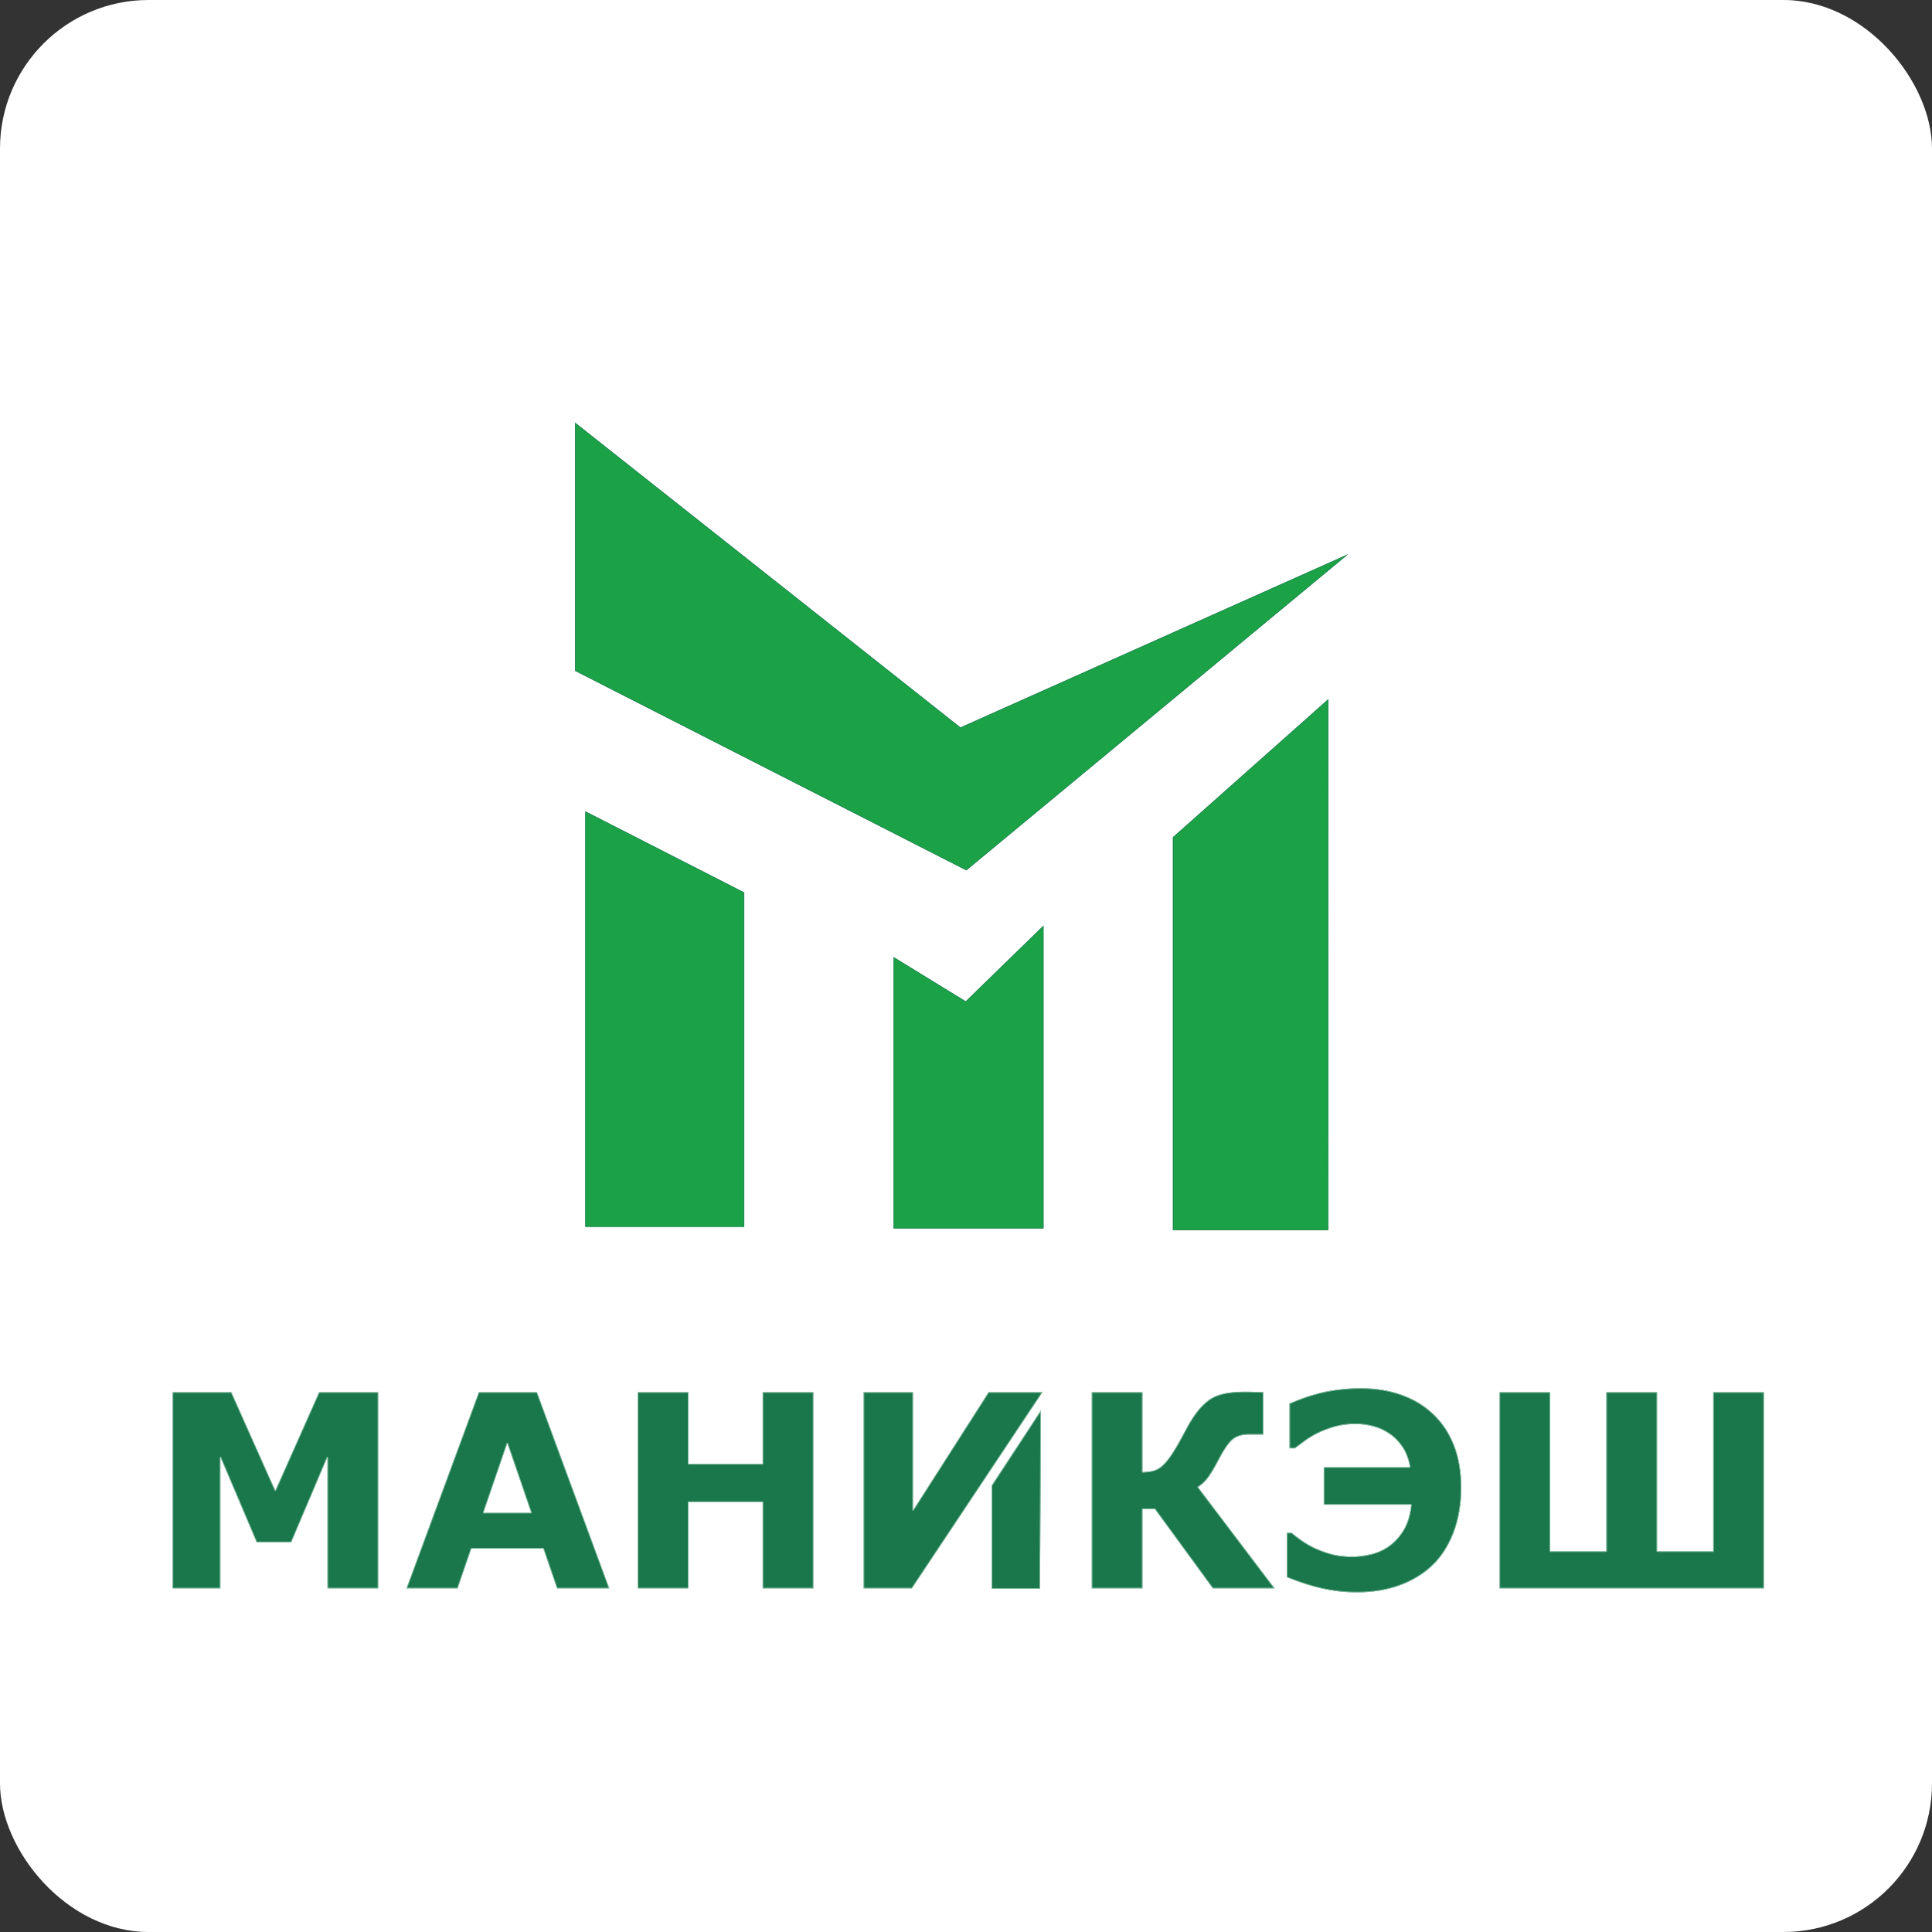
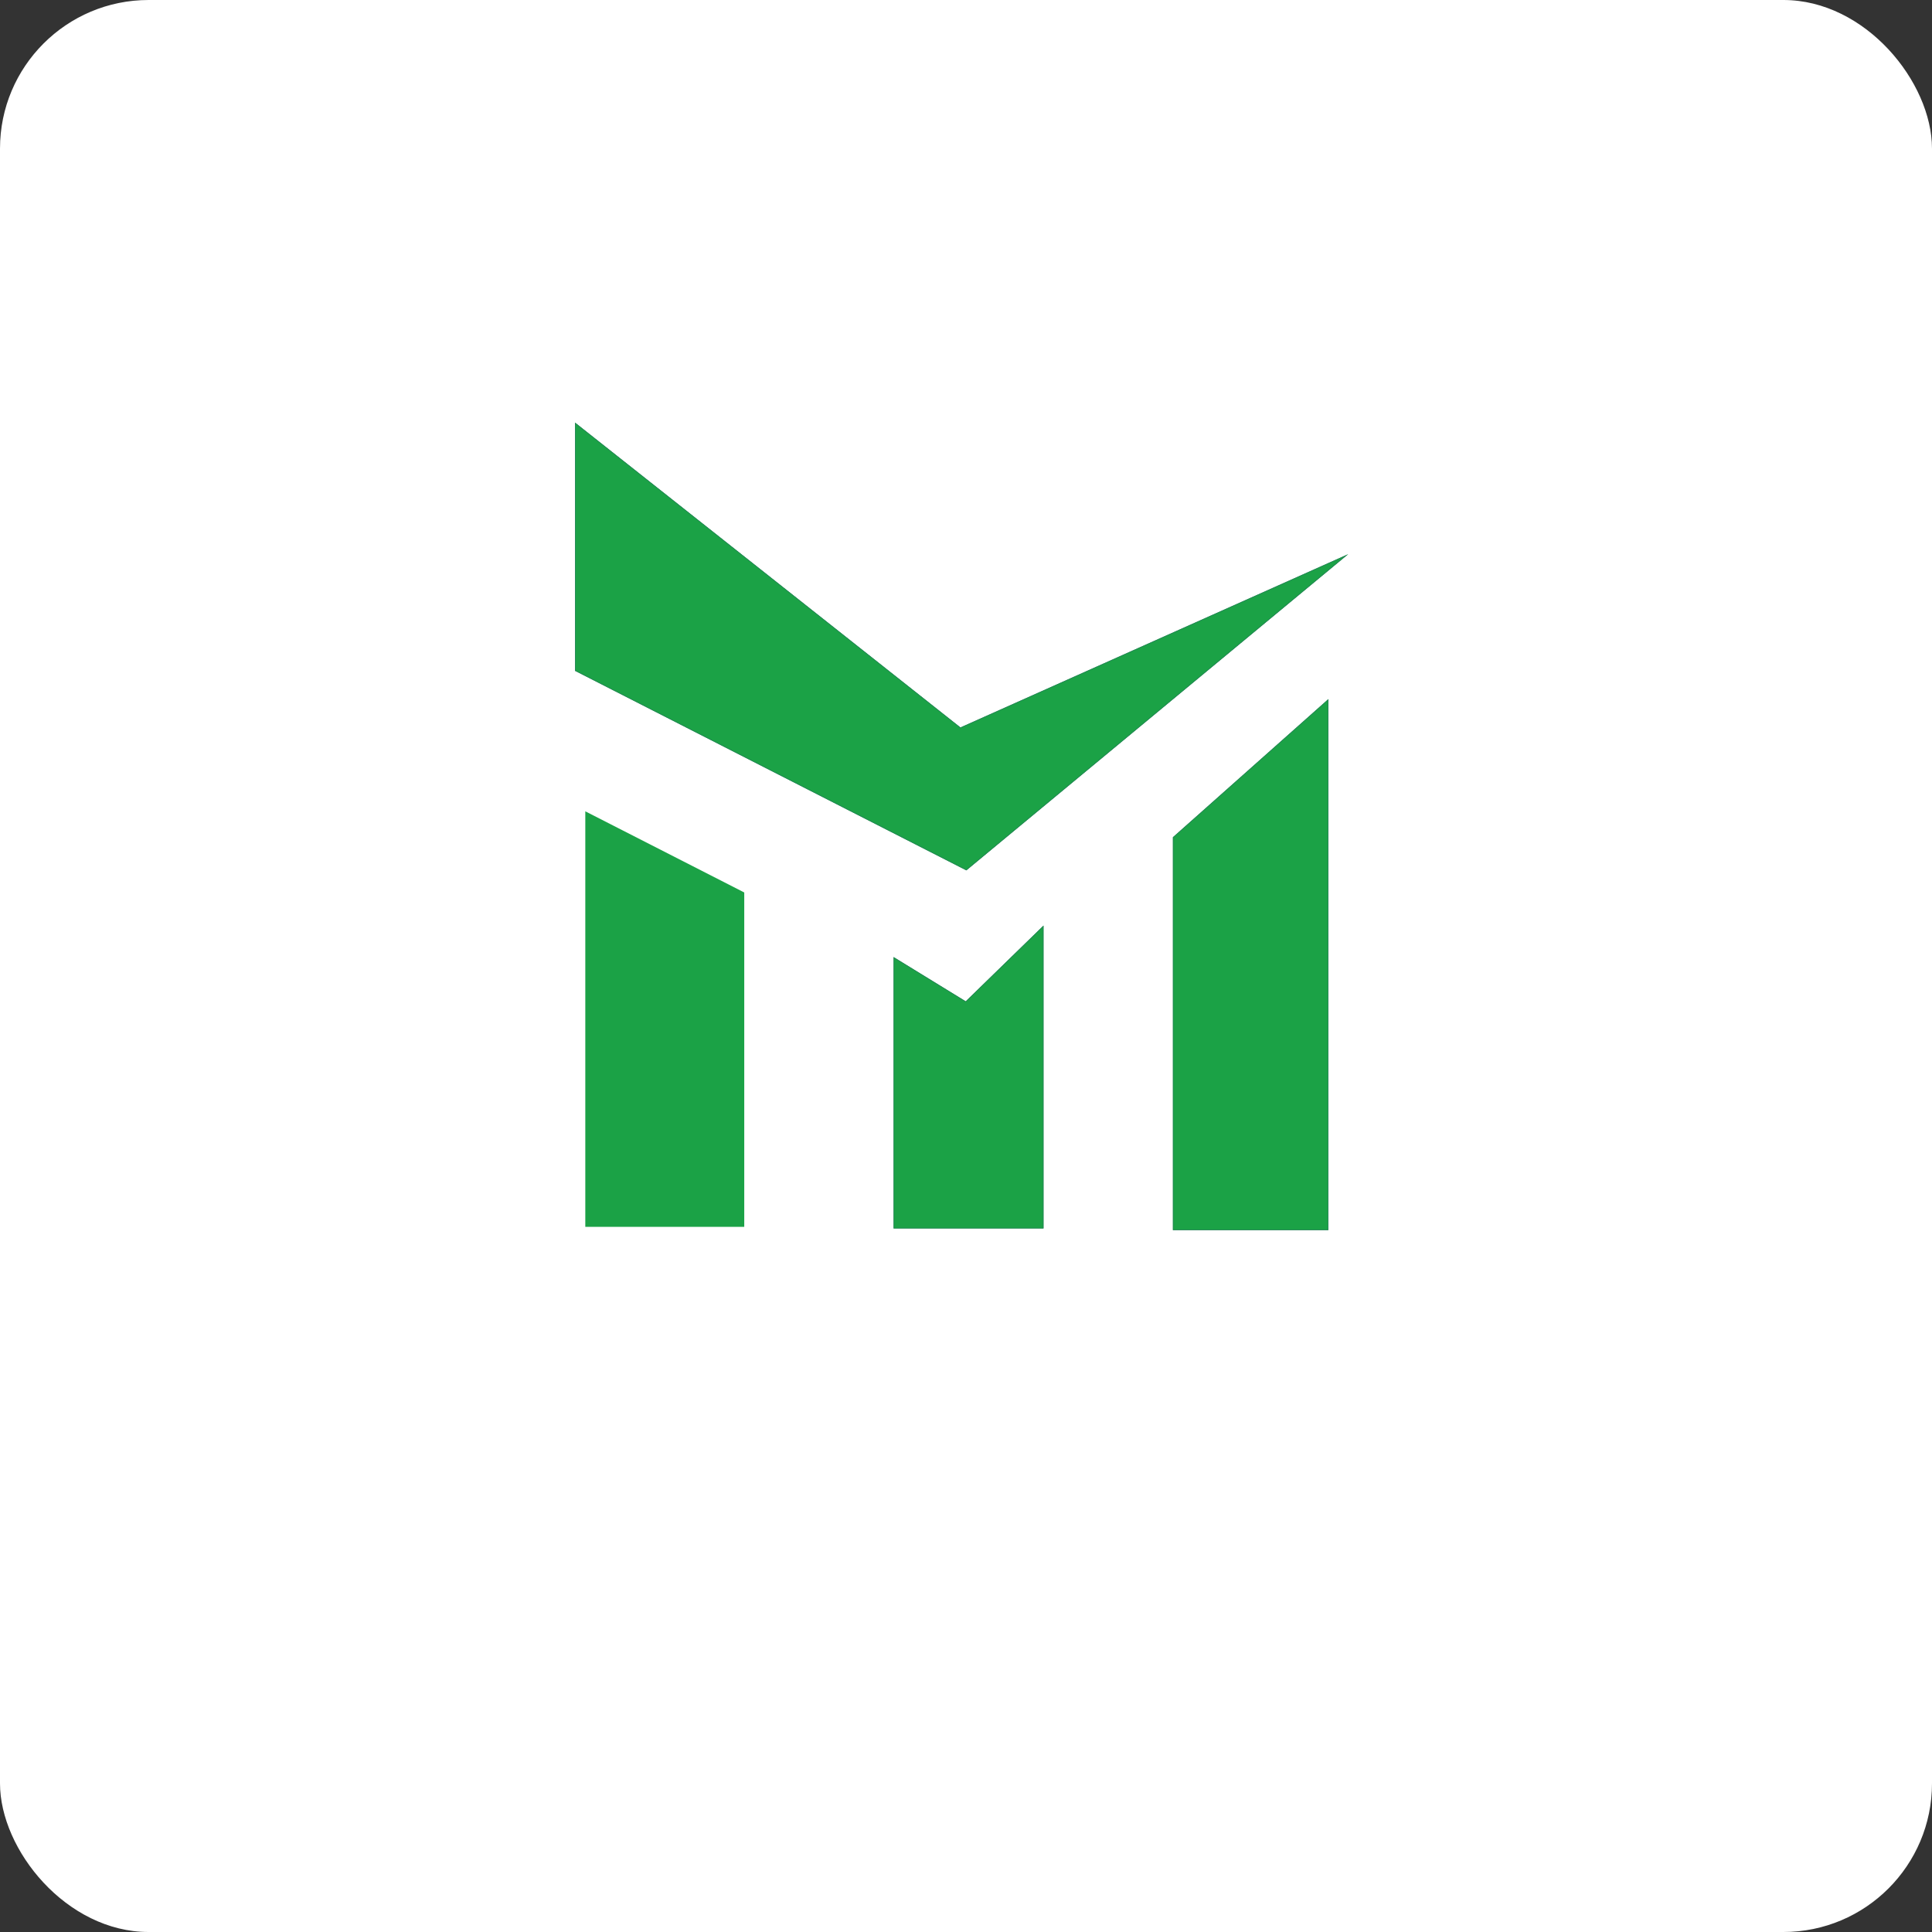
<svg xmlns="http://www.w3.org/2000/svg" width="256" height="256" viewBox="0 0 256 256" fill="none">
  <rect x="0" y="0" width="256" height="256" fill="#333333" stroke="none" />
  <rect width="256" height="256" rx="19.692" fill="white" />
-   <path d="M50.112 210.464H43.392V193.062L38.596 204.351H33.998L29.202 193.062V210.464H22.875V184.477H30.661L36.482 197.512L42.278 184.477H50.112V210.464ZM80.739 210.464H73.805L72 205.209H62.45L60.639 210.464H53.859L63.445 184.477H71.154L80.739 210.464ZM70.391 200.455L67.222 191.215L64.052 200.455H70.391ZM107.775 210.464H101.055V199.025H91.225V210.464H84.504V184.477H91.225V193.986H101.055V184.477H107.775V210.464ZM138.134 184.477L120.839 210.464H114.435V184.477H120.976V200.133L130.984 184.477H138.134ZM168.898 210.464H160.695L153.021 199.955H151.383V210.464H144.663V184.477H151.383V195.058C151.931 195.034 152.384 194.981 152.741 194.891C153.105 194.801 153.432 194.653 153.736 194.426C154.052 194.194 154.385 193.849 154.749 193.39C155.106 192.931 155.481 192.365 155.881 191.685C156.125 191.269 156.399 190.768 156.709 190.197C157.013 189.619 157.275 189.142 157.483 188.773C158.377 187.2 159.318 186.08 160.307 185.413C161.29 184.74 162.786 184.406 164.781 184.406C165.377 184.406 165.902 184.412 166.366 184.43C166.831 184.448 167.176 184.459 167.397 184.459V190.089H165.466C164.513 190.089 163.775 190.334 163.244 190.828C162.72 191.316 162.136 192.18 161.499 193.414C160.862 194.641 160.337 195.499 159.926 195.993C159.521 196.482 159.122 196.833 158.735 197.042L168.898 210.464ZM190.017 187.456C191.185 188.588 192.078 189.958 192.697 191.567C193.324 193.175 193.633 195.016 193.633 197.095C193.633 199.324 193.288 201.325 192.602 203.1C191.917 204.882 190.97 206.335 189.773 207.467C188.575 208.599 187.134 209.469 185.448 210.083C183.768 210.696 181.891 211 179.818 211C178.71 211 177.685 210.929 176.732 210.78C175.784 210.637 174.932 210.458 174.176 210.25C173.372 210.029 172.645 209.796 171.99 209.558C171.34 209.32 170.846 209.13 170.506 208.992V203.1H171.156C171.502 203.392 171.93 203.72 172.43 204.078C172.93 204.435 173.479 204.756 174.069 205.049C174.784 205.388 175.54 205.674 176.345 205.901C177.149 206.133 178.102 206.246 179.21 206.246C179.991 206.246 180.825 206.139 181.706 205.924C182.594 205.704 183.386 205.341 184.083 204.828C184.816 204.304 185.448 203.601 185.978 202.725C186.508 201.85 186.848 200.735 186.985 199.384H175.403V194.415H186.83C186.639 193.36 186.311 192.472 185.835 191.758C185.352 191.042 184.786 190.453 184.119 190C183.458 189.542 182.731 189.207 181.944 189.005C181.159 188.797 180.378 188.696 179.598 188.696C178.632 188.696 177.739 188.809 176.917 189.041C176.095 189.267 175.326 189.56 174.599 189.911C173.95 190.238 173.372 190.59 172.866 190.965C172.359 191.341 171.936 191.657 171.596 191.913H170.864V185.967C171.507 185.687 172.103 185.448 172.663 185.246C173.223 185.038 173.944 184.823 174.825 184.591C175.54 184.4 176.375 184.245 177.339 184.127C178.311 184.001 179.299 183.941 180.312 183.941C182.314 183.941 184.137 184.239 185.775 184.835C187.42 185.43 188.831 186.3 190.017 187.456ZM233.727 210.464H198.697V184.477H205.416V205.567H212.851V184.477H219.572V205.567H227.007V184.477H233.727V210.464ZM137.81 210.535H131.405V196.83L137.934 186.867L137.81 210.535Z" fill="#1A774B" />
-   <path fill-rule="evenodd" clip-rule="evenodd" d="M50.112 210.464H43.392V193.062L38.596 204.351H33.998L29.202 193.062V210.464H22.875V184.477H30.661L36.482 197.512L42.278 184.477H50.112V210.464ZM80.739 210.464H73.805L72 205.209H62.45L60.639 210.464H53.859L63.445 184.477H71.154L80.739 210.464ZM70.391 200.455L67.222 191.215L64.052 200.455H70.391ZM107.775 210.464H101.055V199.025H91.225V210.464H84.504V184.477H91.225V193.986H101.055V184.477H107.775V210.464ZM138.134 184.477L120.839 210.464H114.435V184.477H120.976V200.133L130.984 184.477H138.134ZM168.898 210.464H160.695L153.021 199.955H151.383V210.464H144.663V184.477H151.383V195.058C151.931 195.034 152.384 194.981 152.741 194.891C153.105 194.801 153.432 194.653 153.736 194.426C154.052 194.194 154.385 193.849 154.749 193.39C155.106 192.931 155.481 192.365 155.881 191.685C156.125 191.269 156.399 190.768 156.709 190.197C157.013 189.619 157.275 189.142 157.483 188.773C158.377 187.2 159.318 186.08 160.307 185.413C161.29 184.74 162.786 184.406 164.781 184.406C165.377 184.406 165.902 184.412 166.366 184.43C166.831 184.448 167.176 184.459 167.397 184.459V190.089H165.466C164.513 190.089 163.775 190.334 163.244 190.828C162.72 191.316 162.136 192.18 161.499 193.414C160.862 194.641 160.337 195.499 159.926 195.993C159.521 196.482 159.122 196.833 158.735 197.042L168.898 210.464ZM176.732 210.78C175.784 210.637 174.932 210.458 174.176 210.25C173.372 210.029 172.645 209.796 171.99 209.558C171.34 209.32 170.846 209.13 170.506 208.992V203.1H171.156C171.502 203.392 171.93 203.72 172.431 204.078C172.931 204.435 173.479 204.756 174.069 205.048C174.784 205.388 175.54 205.674 176.345 205.901C177.149 206.133 178.102 206.246 179.21 206.246C179.991 206.246 180.825 206.139 181.706 205.924C182.594 205.704 183.386 205.341 184.083 204.828C184.816 204.304 185.448 203.601 185.978 202.725C186.508 201.849 186.848 200.735 186.985 199.384H175.403V194.415H186.83C186.639 193.36 186.311 192.472 185.835 191.758C185.352 191.042 184.786 190.453 184.119 190C183.458 189.542 182.731 189.207 181.944 189.005C181.159 188.797 180.378 188.695 179.598 188.695C178.633 188.695 177.739 188.809 176.917 189.041C176.095 189.267 175.326 189.559 174.599 189.911C173.95 190.238 173.372 190.59 172.866 190.965C172.359 191.341 171.936 191.657 171.597 191.913H170.864V185.967C171.507 185.687 172.103 185.448 172.663 185.246C173.223 185.038 173.944 184.823 174.825 184.59C175.54 184.4 176.375 184.245 177.339 184.126C178.311 184.001 179.299 183.941 180.312 183.941C182.314 183.941 184.137 184.239 185.775 184.835C187.42 185.43 188.832 186.3 190.017 187.456C191.185 188.588 192.078 189.958 192.697 191.567C193.324 193.175 193.633 195.016 193.633 197.095C193.633 199.323 193.288 201.325 192.602 203.1C191.917 204.882 190.97 206.335 189.773 207.467C188.575 208.599 187.134 209.469 185.448 210.082C183.768 210.696 181.891 211 179.818 211C178.71 211 177.685 210.929 176.732 210.78ZM233.727 210.464H198.697V184.477H205.416V205.567H212.851V184.477H219.572V205.567H227.007V184.477H233.727V210.464ZM137.81 210.535H131.405V196.83L137.934 186.867L137.81 210.535ZM43.472 210.384H50.033V184.557H42.33L36.554 197.545H36.41L30.61 184.557H22.954V210.384H29.122V193.062L29.275 193.031L34.05 204.272H38.544L43.319 193.031L43.472 193.062V210.384ZM73.862 210.384H80.626L71.099 184.557H63.5L53.973 210.384H60.583L62.375 205.183L62.45 205.129H72L72.075 205.183L73.862 210.384ZM67.297 191.189L70.467 200.429L70.391 200.535H64.052L63.977 200.429L67.147 191.189H67.297ZM101.134 210.384H107.695V184.557H101.134V193.986L101.055 194.065H91.225L91.145 193.986V184.557H84.584V210.384H91.145V199.025L91.225 198.946H101.055L101.134 199.025V210.384ZM120.796 210.384L137.986 184.557H131.028L121.043 200.176L120.896 200.133V184.557H114.514V210.384H120.796ZM160.735 210.384H168.738L158.671 197.09L158.697 196.972C158.885 196.87 159.076 196.734 159.271 196.562C159.466 196.39 159.665 196.183 159.864 195.942H159.865C160.068 195.698 160.301 195.361 160.562 194.932C160.823 194.505 161.112 193.986 161.428 193.378C161.748 192.758 162.055 192.231 162.348 191.798C162.642 191.361 162.924 191.019 163.19 190.77C163.464 190.515 163.79 190.325 164.172 190.198C164.551 190.072 164.982 190.01 165.466 190.01H167.317V184.539C167.223 184.538 167.108 184.535 166.971 184.531C166.796 184.525 166.594 184.518 166.363 184.509C166.13 184.5 165.883 184.494 165.622 184.491C165.375 184.487 165.093 184.486 164.781 184.486C163.787 184.486 162.919 184.569 162.178 184.735C161.444 184.901 160.835 185.148 160.352 185.478L160.352 185.479C159.863 185.808 159.386 186.25 158.92 186.804C158.453 187.36 157.997 188.029 157.552 188.812H157.553C157.445 189.001 157.327 189.214 157.201 189.445C157.074 189.678 156.933 189.941 156.779 190.234L156.779 190.234C156.628 190.513 156.483 190.778 156.34 191.038C156.202 191.286 156.072 191.516 155.949 191.726C155.748 192.068 155.553 192.381 155.365 192.665C155.177 192.949 154.992 193.207 154.811 193.439H154.811C154.627 193.671 154.451 193.875 154.281 194.049C154.11 194.225 153.944 194.372 153.783 194.491C153.627 194.607 153.464 194.703 153.294 194.782C153.125 194.861 152.947 194.922 152.76 194.968V194.968C152.579 195.014 152.373 195.05 152.143 195.078C151.916 195.106 151.664 195.125 151.387 195.137L151.303 195.058V184.557H144.743V210.384H151.303V199.955L151.383 199.875H153.021L153.086 199.909L160.735 210.384ZM191.496 189.376C191.053 188.696 190.541 188.075 189.962 187.513C189.373 186.939 188.728 186.436 188.027 186.003C187.325 185.57 186.565 185.206 185.748 184.91C184.934 184.613 184.073 184.391 183.168 184.243C182.263 184.095 181.31 184.021 180.312 184.021C179.806 184.021 179.307 184.036 178.815 184.066C178.32 184.097 177.832 184.143 177.349 184.205V184.206C176.866 184.265 176.418 184.333 176.003 184.409C175.588 184.486 175.202 184.572 174.845 184.667C174.406 184.783 174.007 184.895 173.646 185.003C173.289 185.111 172.971 185.217 172.69 185.32H172.69C172.411 185.421 172.122 185.532 171.824 185.651C171.539 185.765 171.246 185.888 170.944 186.019V191.833H171.57C171.74 191.705 171.925 191.566 172.122 191.419C172.306 191.282 172.536 191.11 172.818 190.902C173.074 190.712 173.347 190.529 173.637 190.352C173.928 190.175 174.236 190.005 174.563 189.84L174.564 189.84C174.931 189.663 175.306 189.501 175.694 189.355C176.082 189.209 176.481 189.078 176.895 188.964C177.309 188.847 177.742 188.76 178.194 188.702C178.645 188.644 179.113 188.616 179.598 188.616C179.99 188.616 180.383 188.641 180.779 188.693C181.174 188.745 181.569 188.824 181.964 188.929C182.361 189.03 182.743 189.166 183.109 189.333C183.477 189.502 183.829 189.703 184.164 189.935C184.502 190.164 184.815 190.429 185.103 190.725C185.392 191.022 185.657 191.352 185.901 191.713L185.901 191.714C186.142 192.076 186.346 192.482 186.514 192.931C186.68 193.378 186.811 193.869 186.908 194.401L186.83 194.494H175.483V199.304H186.985L187.064 199.391C186.995 200.07 186.875 200.689 186.707 201.248C186.536 201.815 186.315 202.321 186.046 202.766C185.778 203.209 185.484 203.609 185.164 203.963C184.846 204.317 184.501 204.627 184.13 204.892C183.777 205.152 183.401 205.373 183 205.558C182.599 205.742 182.174 205.89 181.725 206.001C181.283 206.109 180.851 206.19 180.432 206.244C180.01 206.299 179.602 206.326 179.21 206.326C178.653 206.326 178.135 206.297 177.654 206.239C177.174 206.182 176.73 206.094 176.323 205.977C175.92 205.864 175.527 205.735 175.146 205.591C174.764 205.448 174.394 205.291 174.035 205.12L174.034 205.12C173.737 204.973 173.451 204.819 173.175 204.656C172.901 204.493 172.636 204.322 172.385 204.143C172.132 203.961 171.896 203.788 171.681 203.623C171.478 203.467 171.292 203.319 171.127 203.18H170.586V208.939C170.751 209.006 170.954 209.085 171.196 209.177C171.435 209.268 171.709 209.37 172.017 209.484C172.342 209.602 172.686 209.719 173.051 209.835C173.418 209.951 173.8 210.065 174.197 210.173H174.198C174.577 210.278 174.981 210.375 175.411 210.464C175.83 210.551 176.275 210.631 176.743 210.701H176.744C177.216 210.775 177.709 210.83 178.222 210.866C178.733 210.903 179.264 210.92 179.818 210.92C180.851 210.92 181.835 210.845 182.767 210.693C183.7 210.541 184.585 210.313 185.421 210.008C186.259 209.703 187.036 209.334 187.753 208.901C188.468 208.469 189.124 207.971 189.718 207.41C190.314 206.846 190.848 206.203 191.317 205.478C191.785 204.757 192.189 203.955 192.528 203.072V203.072C192.869 202.19 193.125 201.25 193.297 200.255C193.468 199.259 193.554 198.205 193.554 197.095C193.554 196.059 193.477 195.084 193.322 194.168C193.167 193.252 192.934 192.395 192.623 191.596V191.595C192.316 190.797 191.94 190.057 191.496 189.376ZM198.776 210.384H233.647V184.557H227.086V205.567L227.007 205.646H219.572L219.492 205.567V184.557H212.931V205.567L212.851 205.646H205.416L205.337 205.567V184.557H198.776V210.384ZM131.485 210.455H137.731L137.854 187.136L131.485 196.854V210.455Z" fill="#99C9B3" />
-   <path d="M98.617 162.562H77.555V107.504L98.617 118.257V162.562Z" fill="#1BA246" />
-   <path fill-rule="evenodd" clip-rule="evenodd" d="M98.617 162.562H77.555V107.504L98.617 118.257V162.562ZM77.634 162.482H98.538V118.306L77.634 107.634V162.482Z" fill="#248057" />
+   <path d="M98.617 162.562H77.555V107.504L98.617 118.257V162.562" fill="#1BA246" />
  <path d="M155.418 162.999H176.009L176.02 92.631L155.418 110.937V162.999Z" fill="#1BA246" />
  <path fill-rule="evenodd" clip-rule="evenodd" d="M155.497 162.919H175.93L175.94 92.807L155.497 110.972V162.919ZM155.418 162.999H176.009L176.02 92.631L155.418 110.937V162.999Z" fill="#248057" />
  <path d="M138.271 162.772H118.406V126.817L127.964 132.683L138.271 122.645V162.772Z" fill="#1BA246" />
  <path fill-rule="evenodd" clip-rule="evenodd" d="M138.271 162.772H118.406V126.817L127.964 132.683L138.271 122.645V162.772ZM118.486 162.693H138.191V122.833L128.019 132.74L127.923 132.751L118.486 126.959V162.693Z" fill="#248057" />
  <path d="M128.047 115.326L76.199 88.89V56L127.265 96.392L178.64 73.433L128.047 115.326Z" fill="#1BA246" />
  <path fill-rule="evenodd" clip-rule="evenodd" d="M128.047 115.326L76.199 88.89V56L127.265 96.392L178.64 73.433L128.047 115.326ZM76.279 88.841L128.037 115.231L178.141 73.743L127.298 96.464L127.216 96.454L76.279 56.164V88.841Z" fill="#248057" />
</svg>